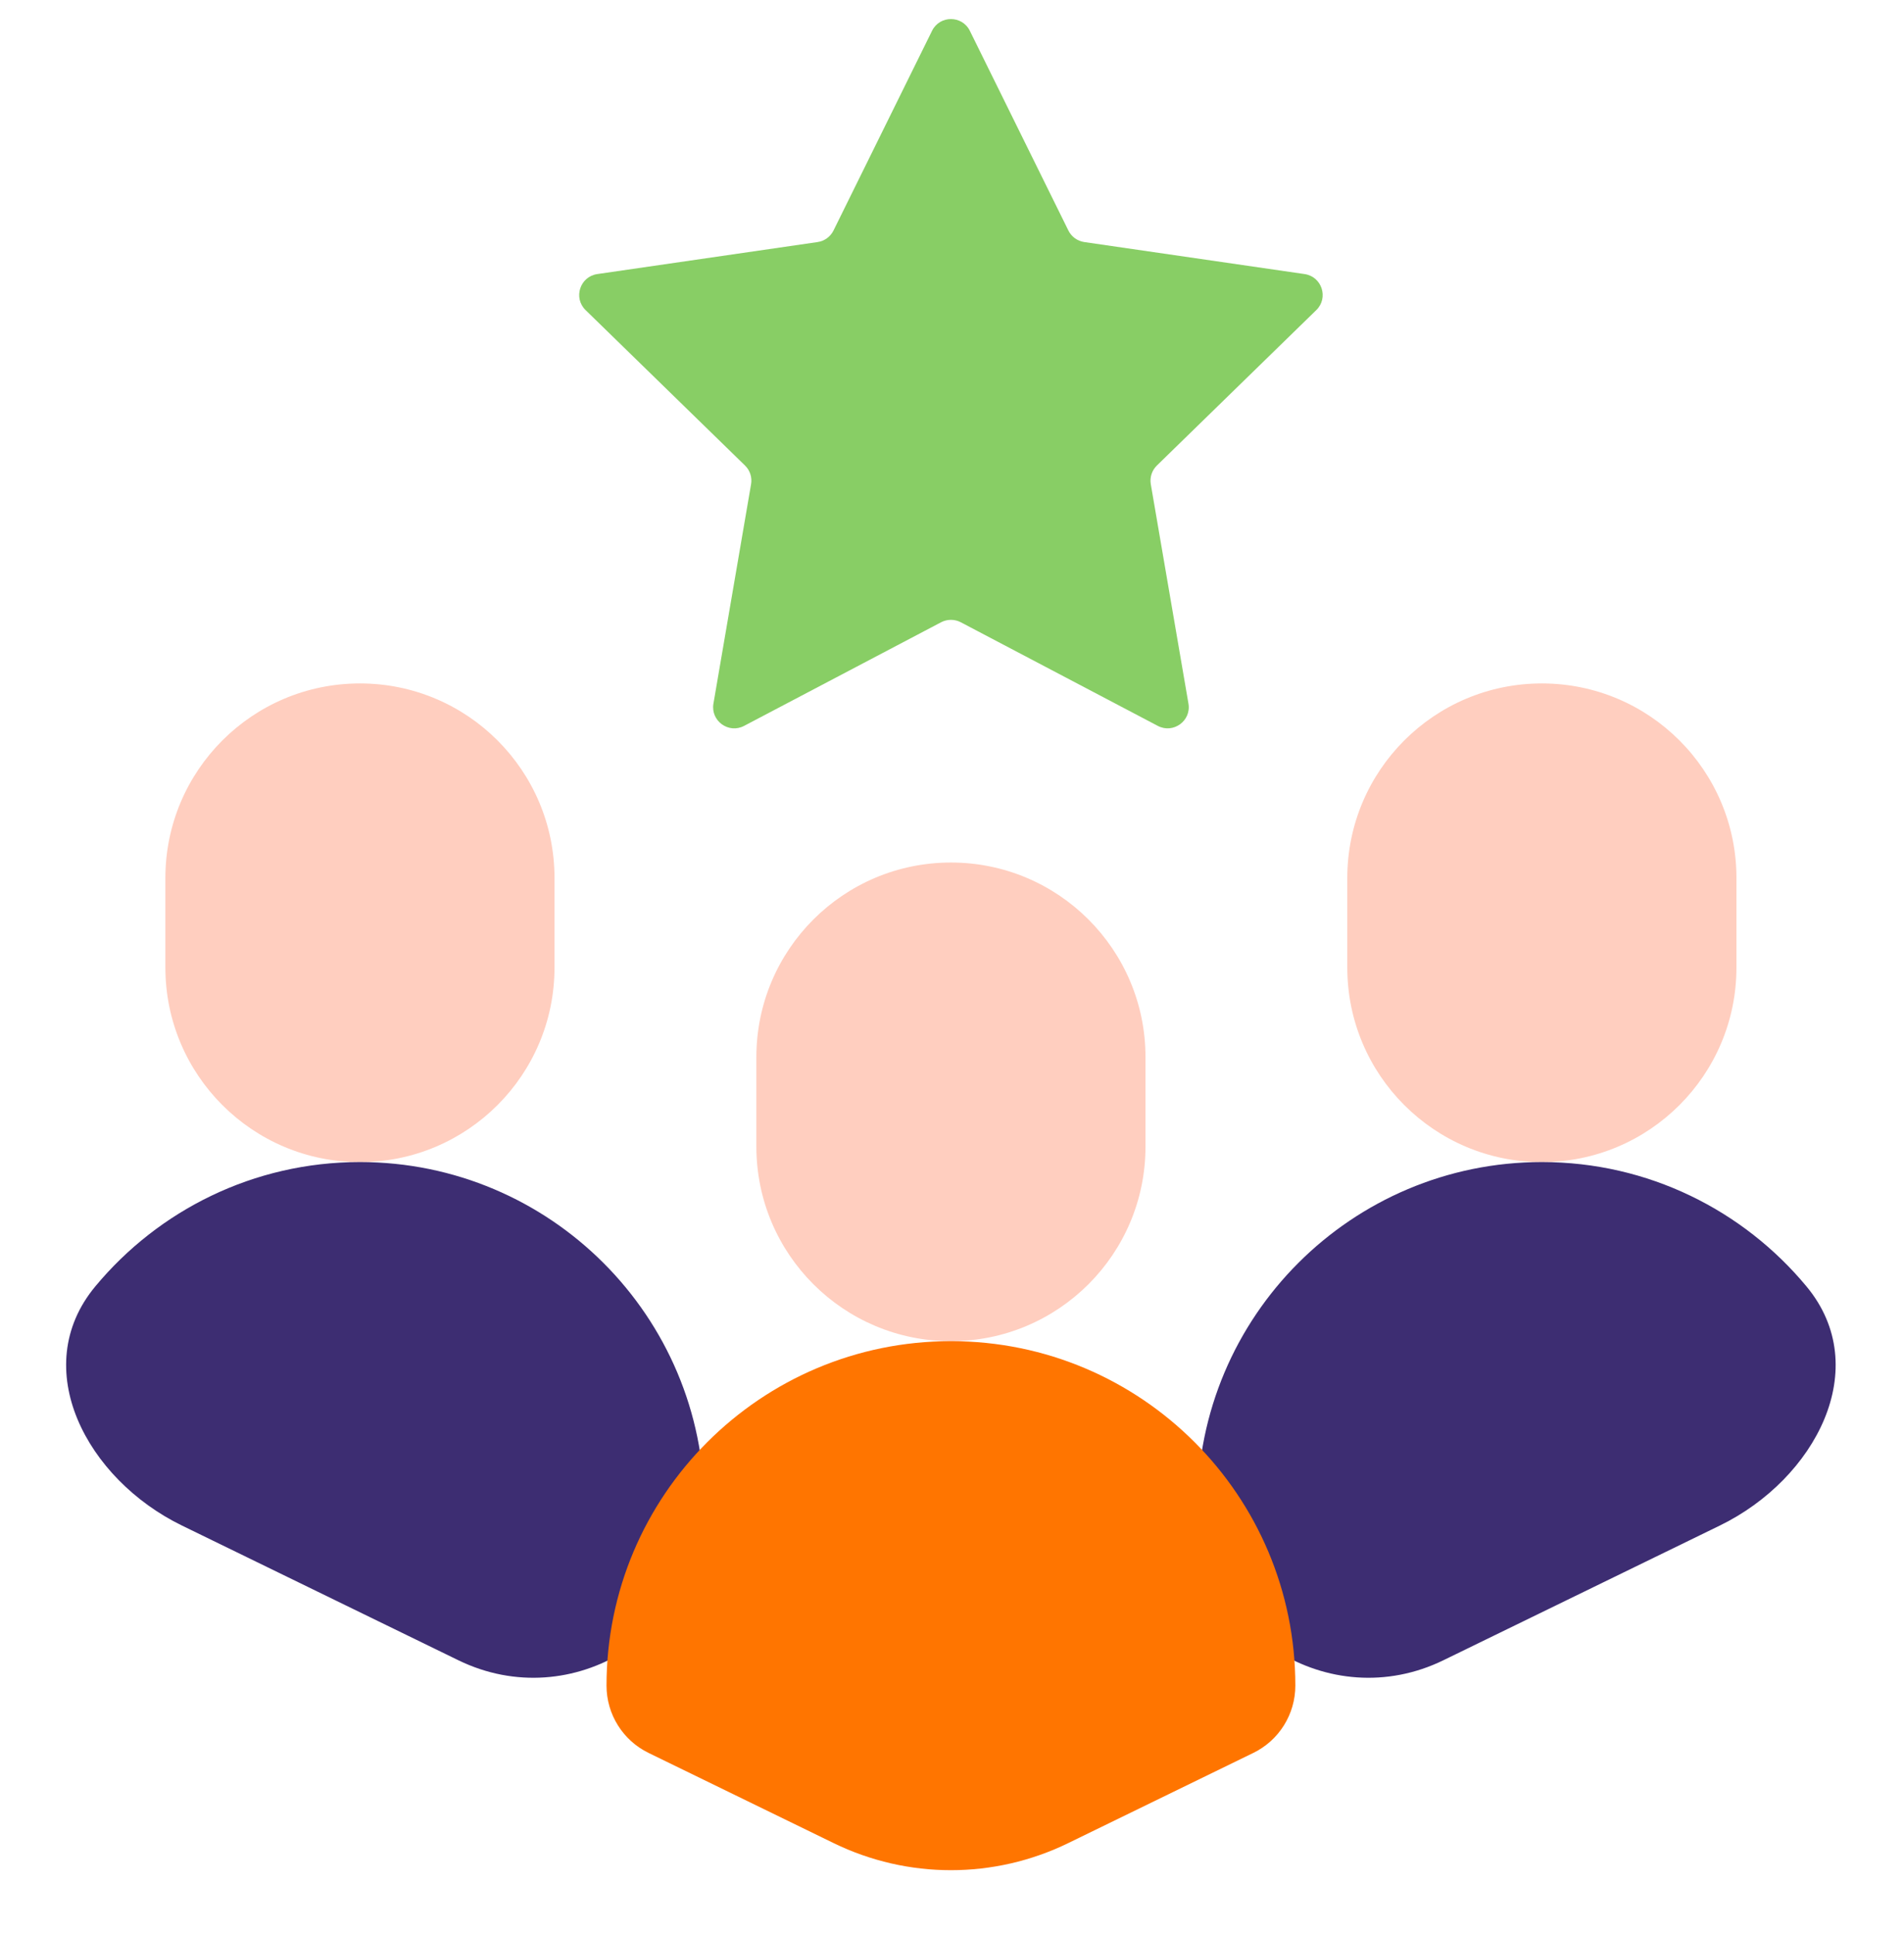
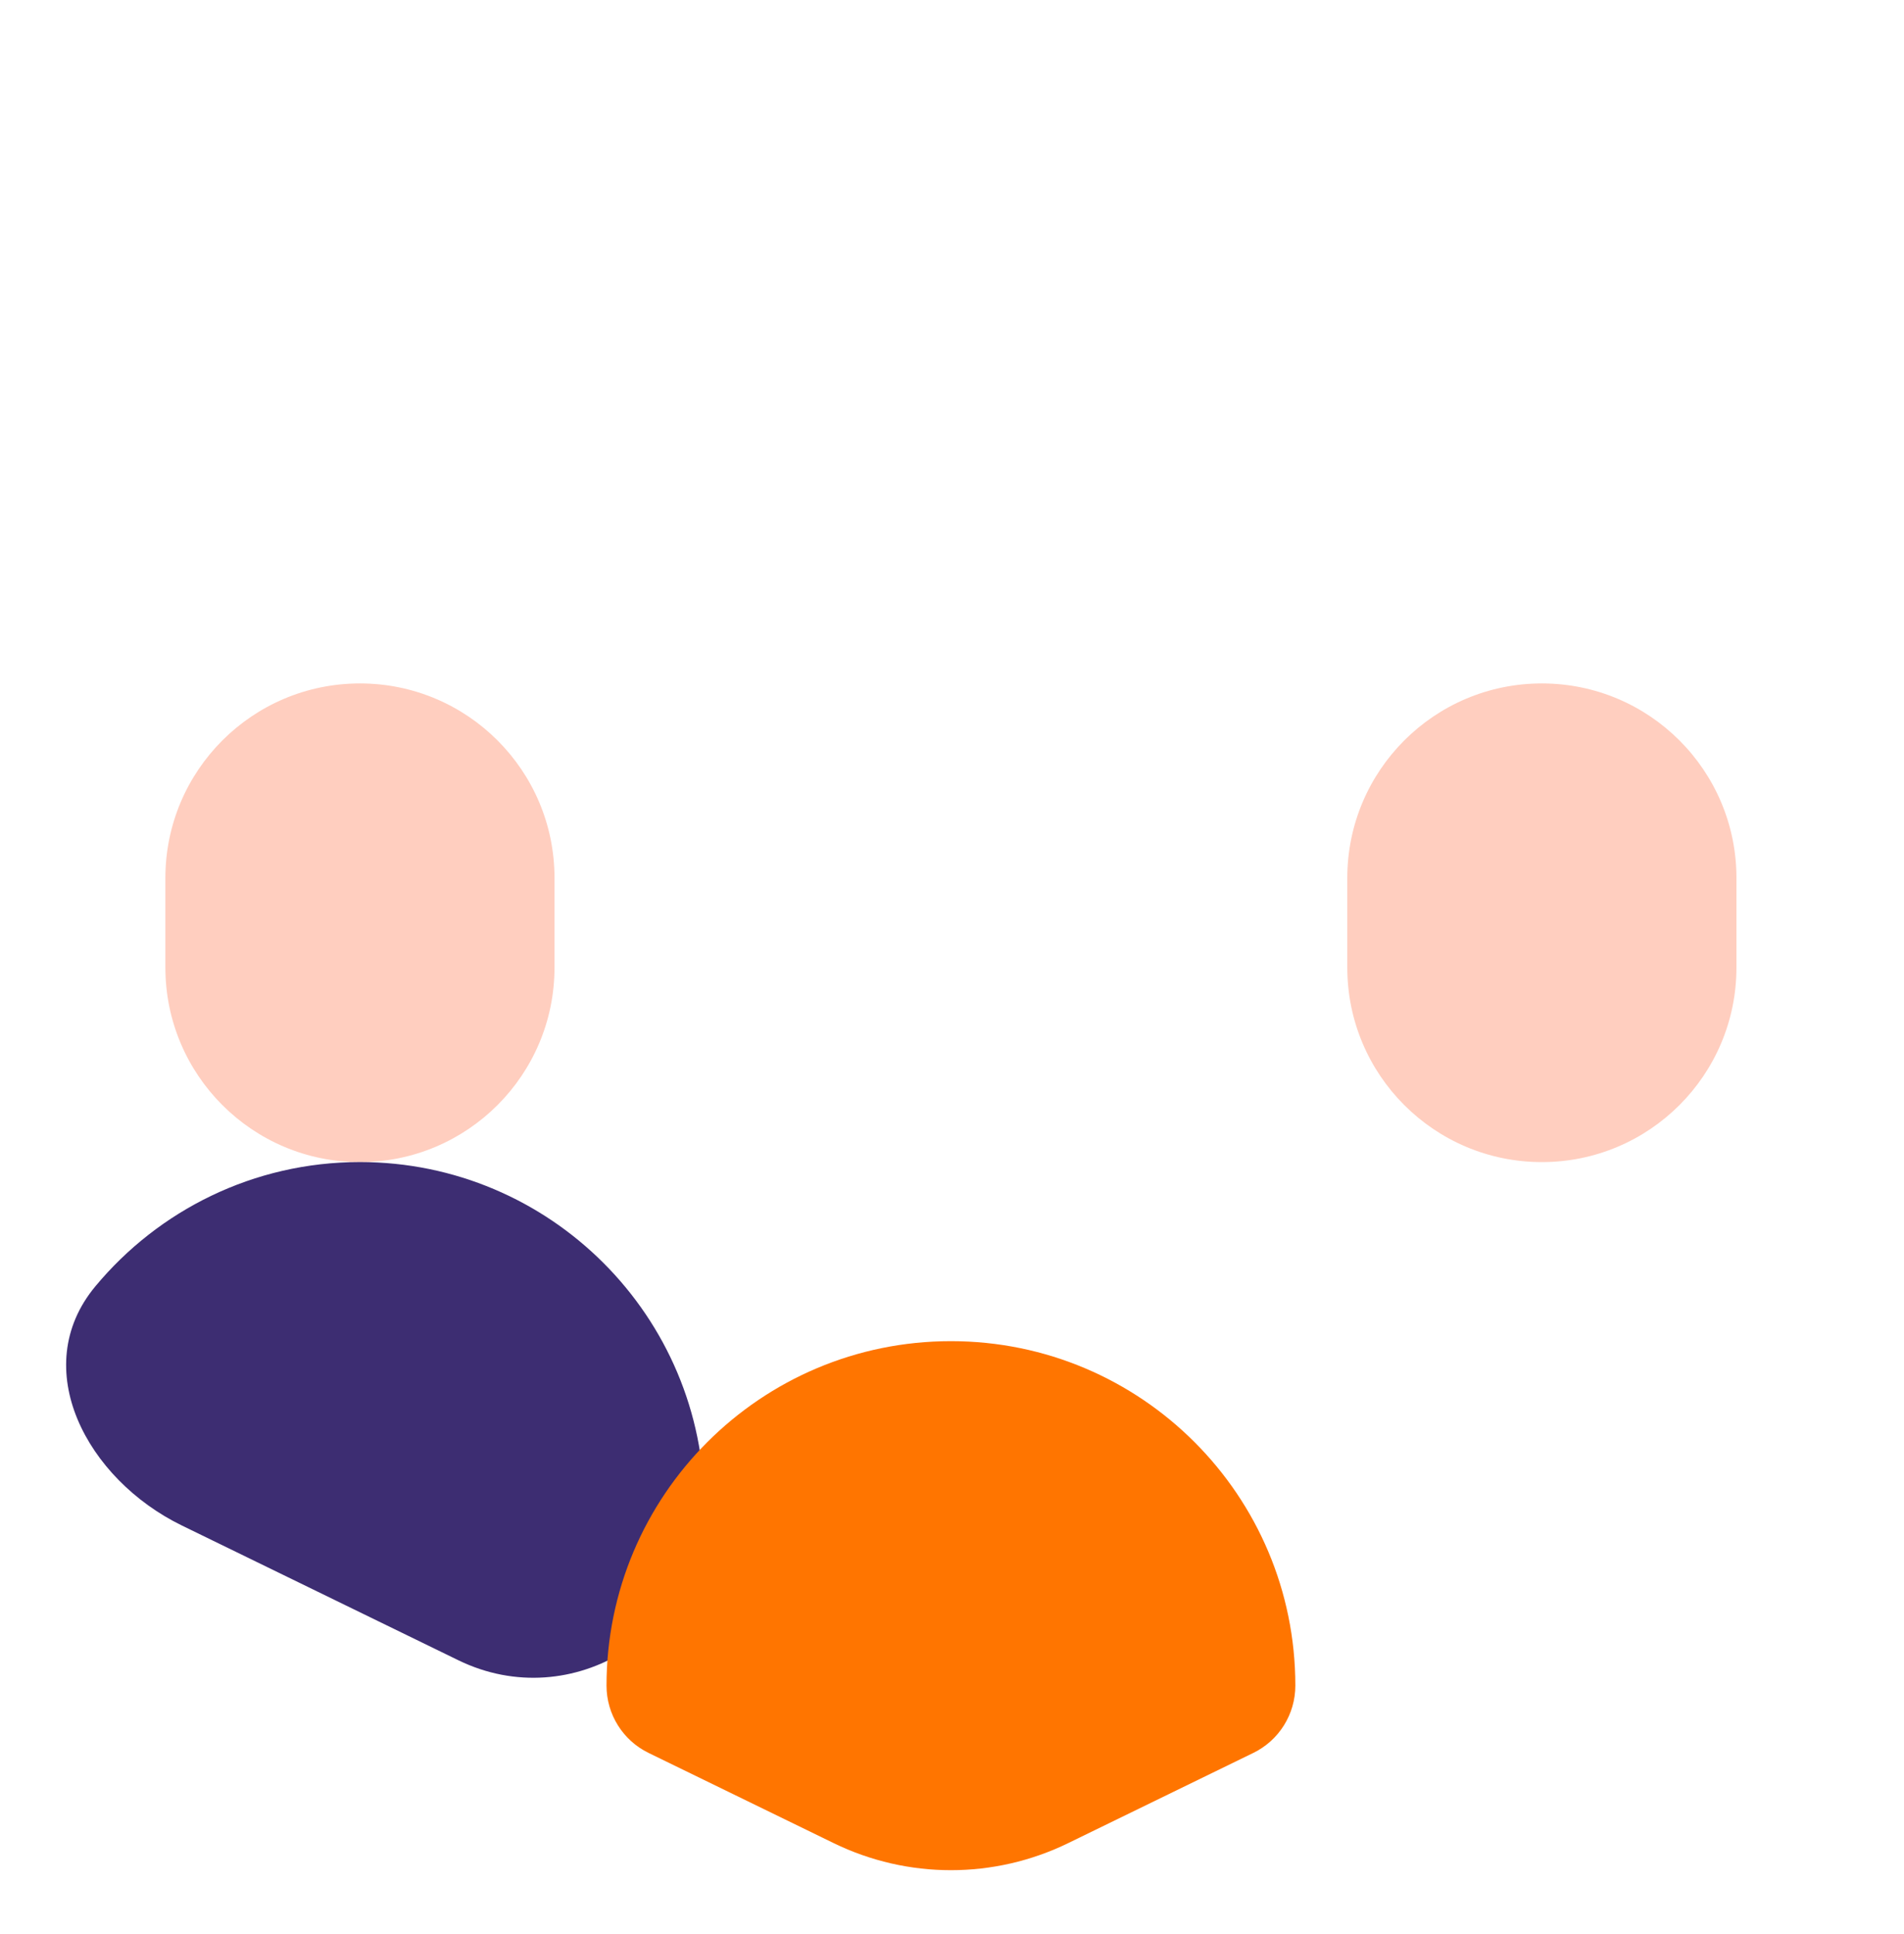
<svg xmlns="http://www.w3.org/2000/svg" width="64" height="65" viewBox="0 0 64 65" fill="none">
  <g clip-path="url(#clip0_12760_163297)">
-     <path d="M32.6 1.036L35.912 7.747C36.015 7.956 36.215 8.101 36.446 8.135L43.851 9.211C44.434 9.296 44.666 10.011 44.245 10.422L38.887 15.645C38.72 15.808 38.643 16.042 38.682 16.273L39.948 23.648C40.047 24.227 39.438 24.669 38.918 24.396L32.295 20.913C32.088 20.805 31.841 20.805 31.634 20.913L25.011 24.396C24.491 24.67 23.882 24.227 23.981 23.648L25.246 16.273C25.286 16.042 25.21 15.808 25.042 15.645L19.684 10.422C19.262 10.011 19.495 9.296 20.077 9.211L27.483 8.135C27.714 8.101 27.913 7.957 28.017 7.747L31.329 1.036C31.588 0.509 32.34 0.509 32.6 1.036Z" fill="#88CE65" />
    <path d="M51.827 39.056C48.215 39.056 45.287 36.128 45.287 32.516V29.509C45.287 25.897 48.215 22.969 51.827 22.969C55.44 22.969 58.368 25.897 58.368 29.509V32.516C58.368 36.128 55.44 39.056 51.827 39.056Z" fill="#FFCEBF" />
    <path d="M12.099 39.056C8.487 39.056 5.559 36.128 5.559 32.516V29.509C5.559 25.897 8.487 22.969 12.099 22.969C15.711 22.969 18.639 25.897 18.639 29.509V32.516C18.638 36.128 15.71 39.056 12.099 39.056Z" fill="#FFCEBF" />
-     <path d="M57.81 51.271C61.014 49.709 62.999 45.976 60.722 43.234C58.602 40.681 55.407 39.055 51.827 39.055C45.434 39.055 40.25 44.238 40.25 50.632C40.25 54.879 44.698 57.66 48.516 55.799L57.81 51.271Z" fill="#3D2D72" />
-     <path d="M15.409 55.799C19.228 57.66 23.675 54.879 23.675 50.632C23.675 44.238 18.492 39.055 12.098 39.055C8.519 39.055 5.324 40.681 3.204 43.233C0.926 45.975 2.911 49.71 6.116 51.271L15.409 55.799Z" fill="#3D2D72" />
-     <path d="M31.964 45.075C28.352 45.075 25.424 42.148 25.424 38.535V35.529C25.424 31.916 28.352 28.988 31.964 28.988C35.576 28.988 38.504 31.916 38.504 35.529V38.535C38.504 42.148 35.576 45.075 31.964 45.075Z" fill="#FFCEBF" />
+     <path d="M15.409 55.799C19.228 57.66 23.675 54.879 23.675 50.632C23.675 44.238 18.492 39.055 12.098 39.055C8.519 39.055 5.324 40.681 3.204 43.233C0.926 45.975 2.911 49.71 6.116 51.271Z" fill="#3D2D72" />
    <path d="M28.022 61.944C30.51 63.157 33.418 63.157 35.906 61.944L42.127 58.913C42.992 58.492 43.541 57.614 43.541 56.651C43.541 50.258 38.358 45.074 31.964 45.074C25.57 45.074 20.387 50.257 20.387 56.651C20.387 57.614 20.936 58.492 21.801 58.913L28.022 61.944Z" fill="#FF7500" />
  </g>
  <defs>
    <clipPath id="clip0_12760_163297">
      <rect width="64" height="64" fill="white" transform="translate(0 0.289)" />
    </clipPath>
  </defs>
</svg>